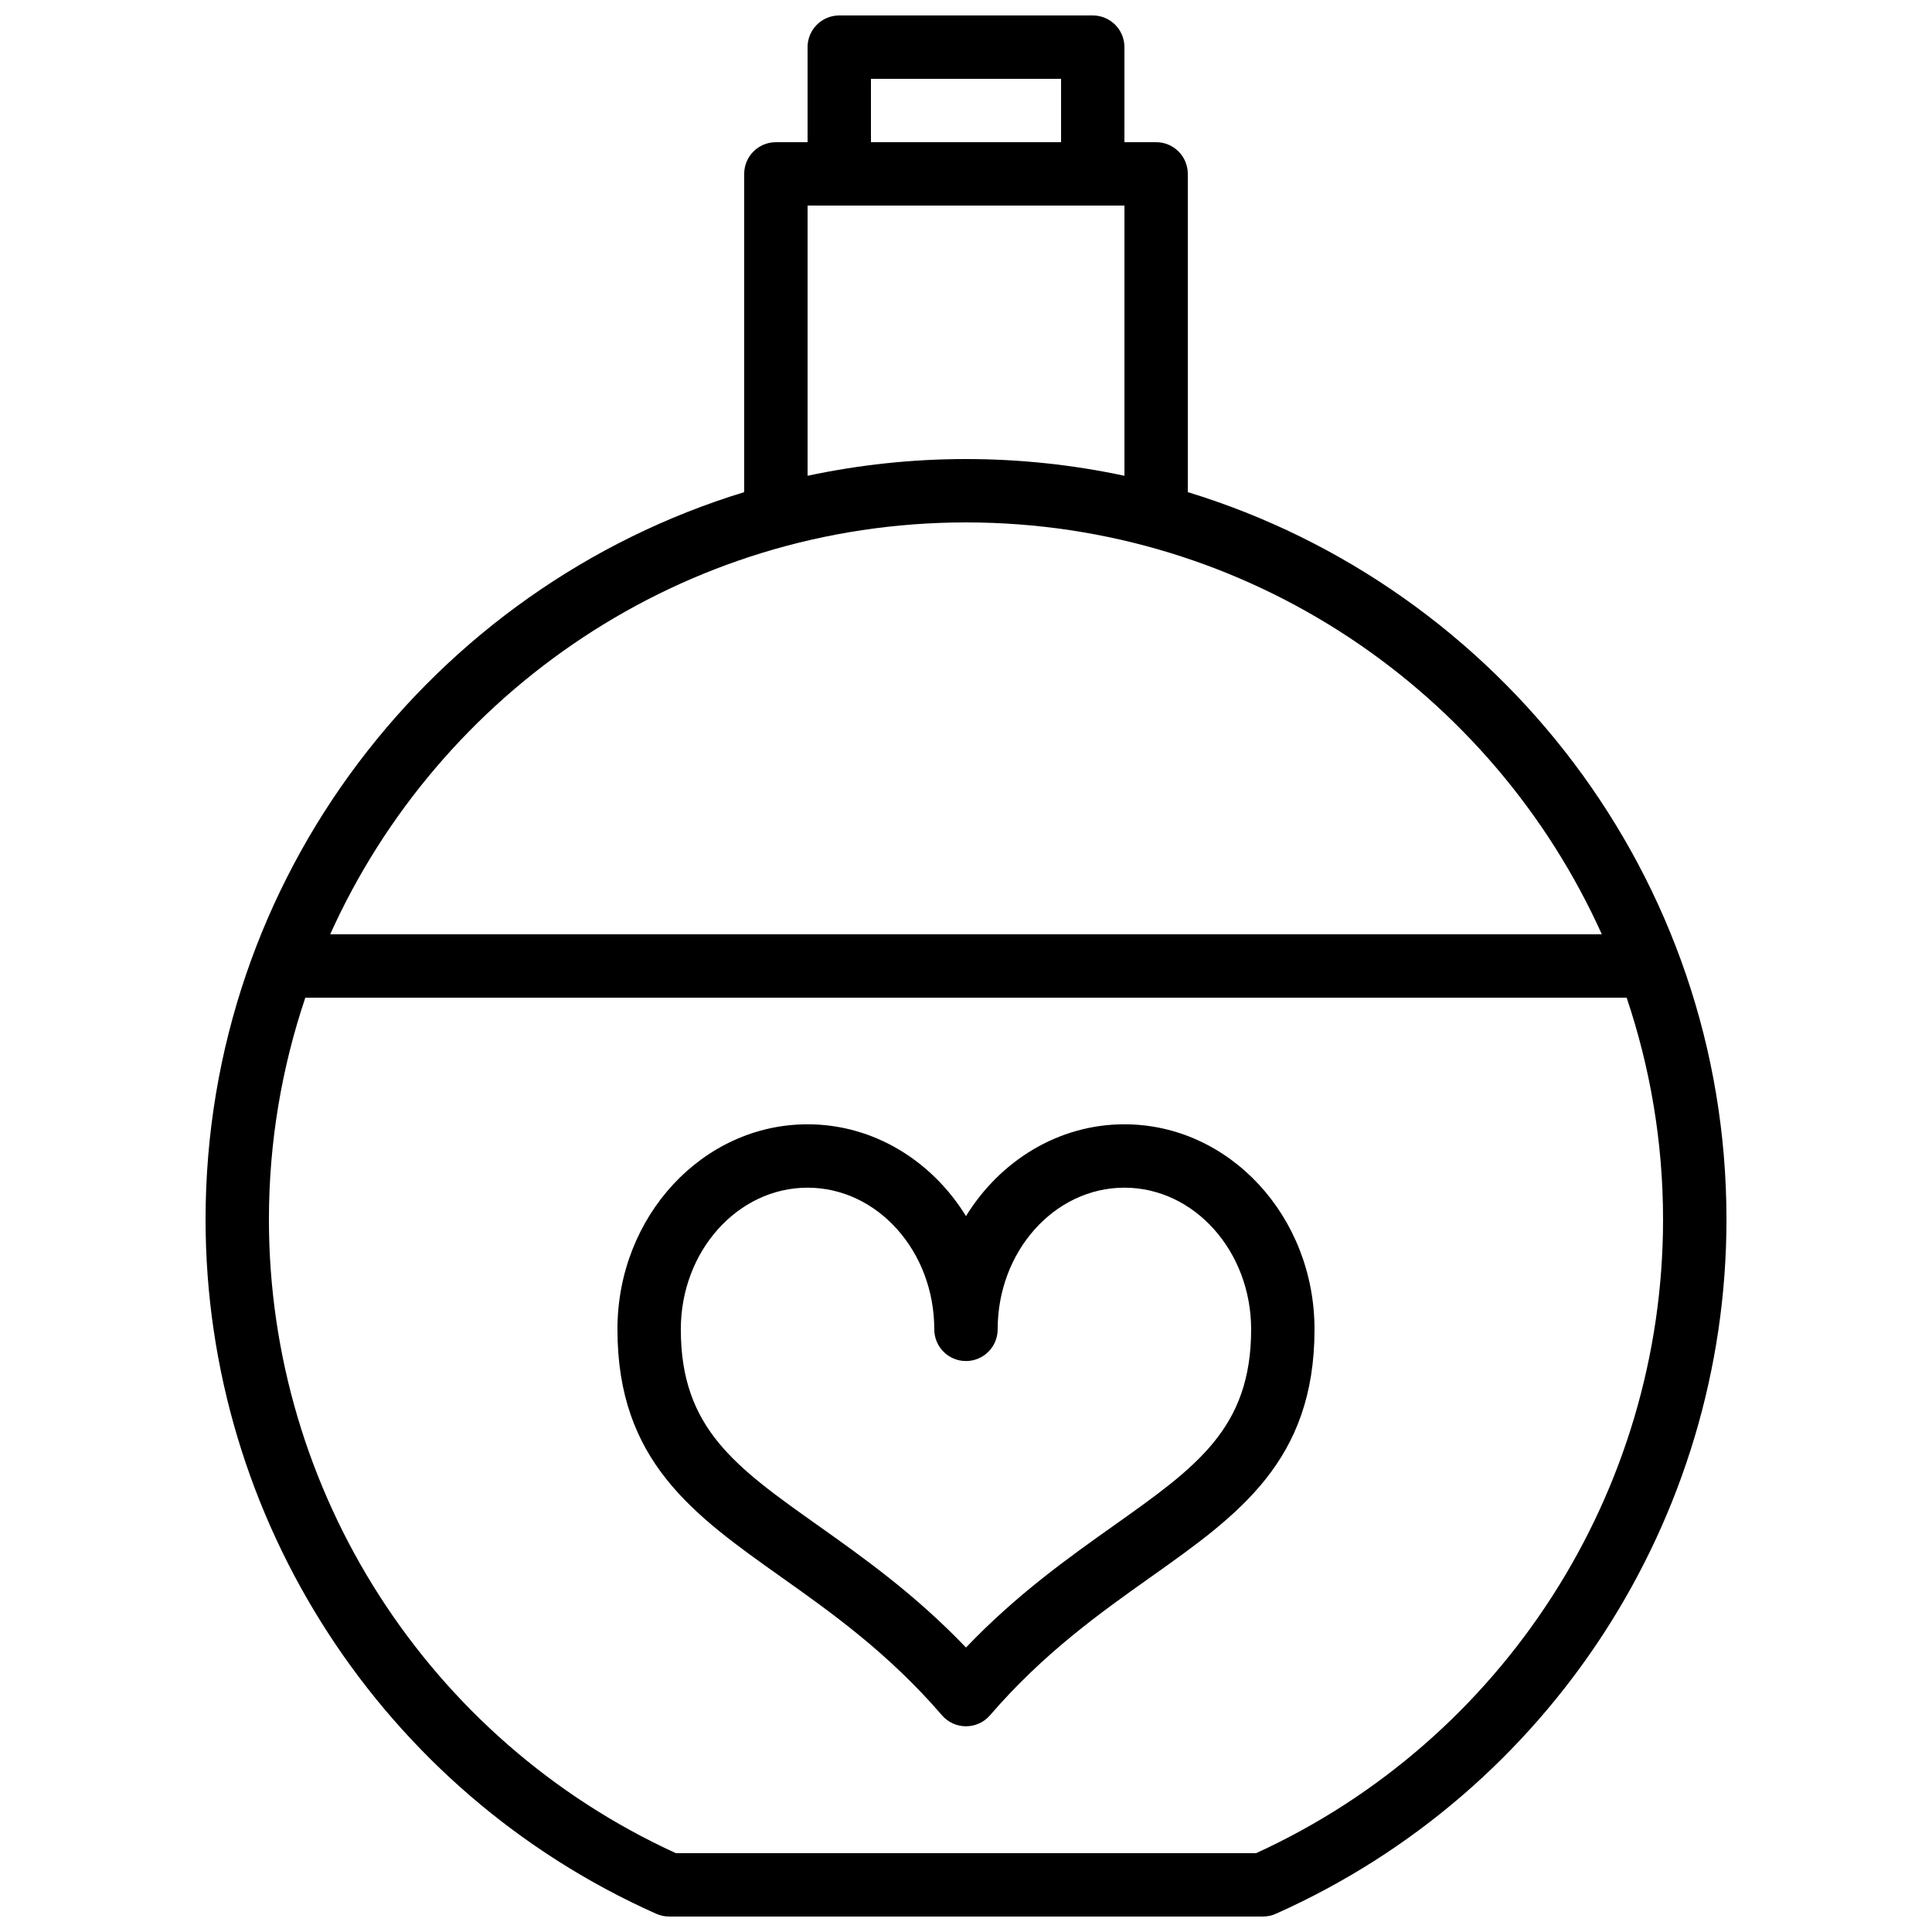
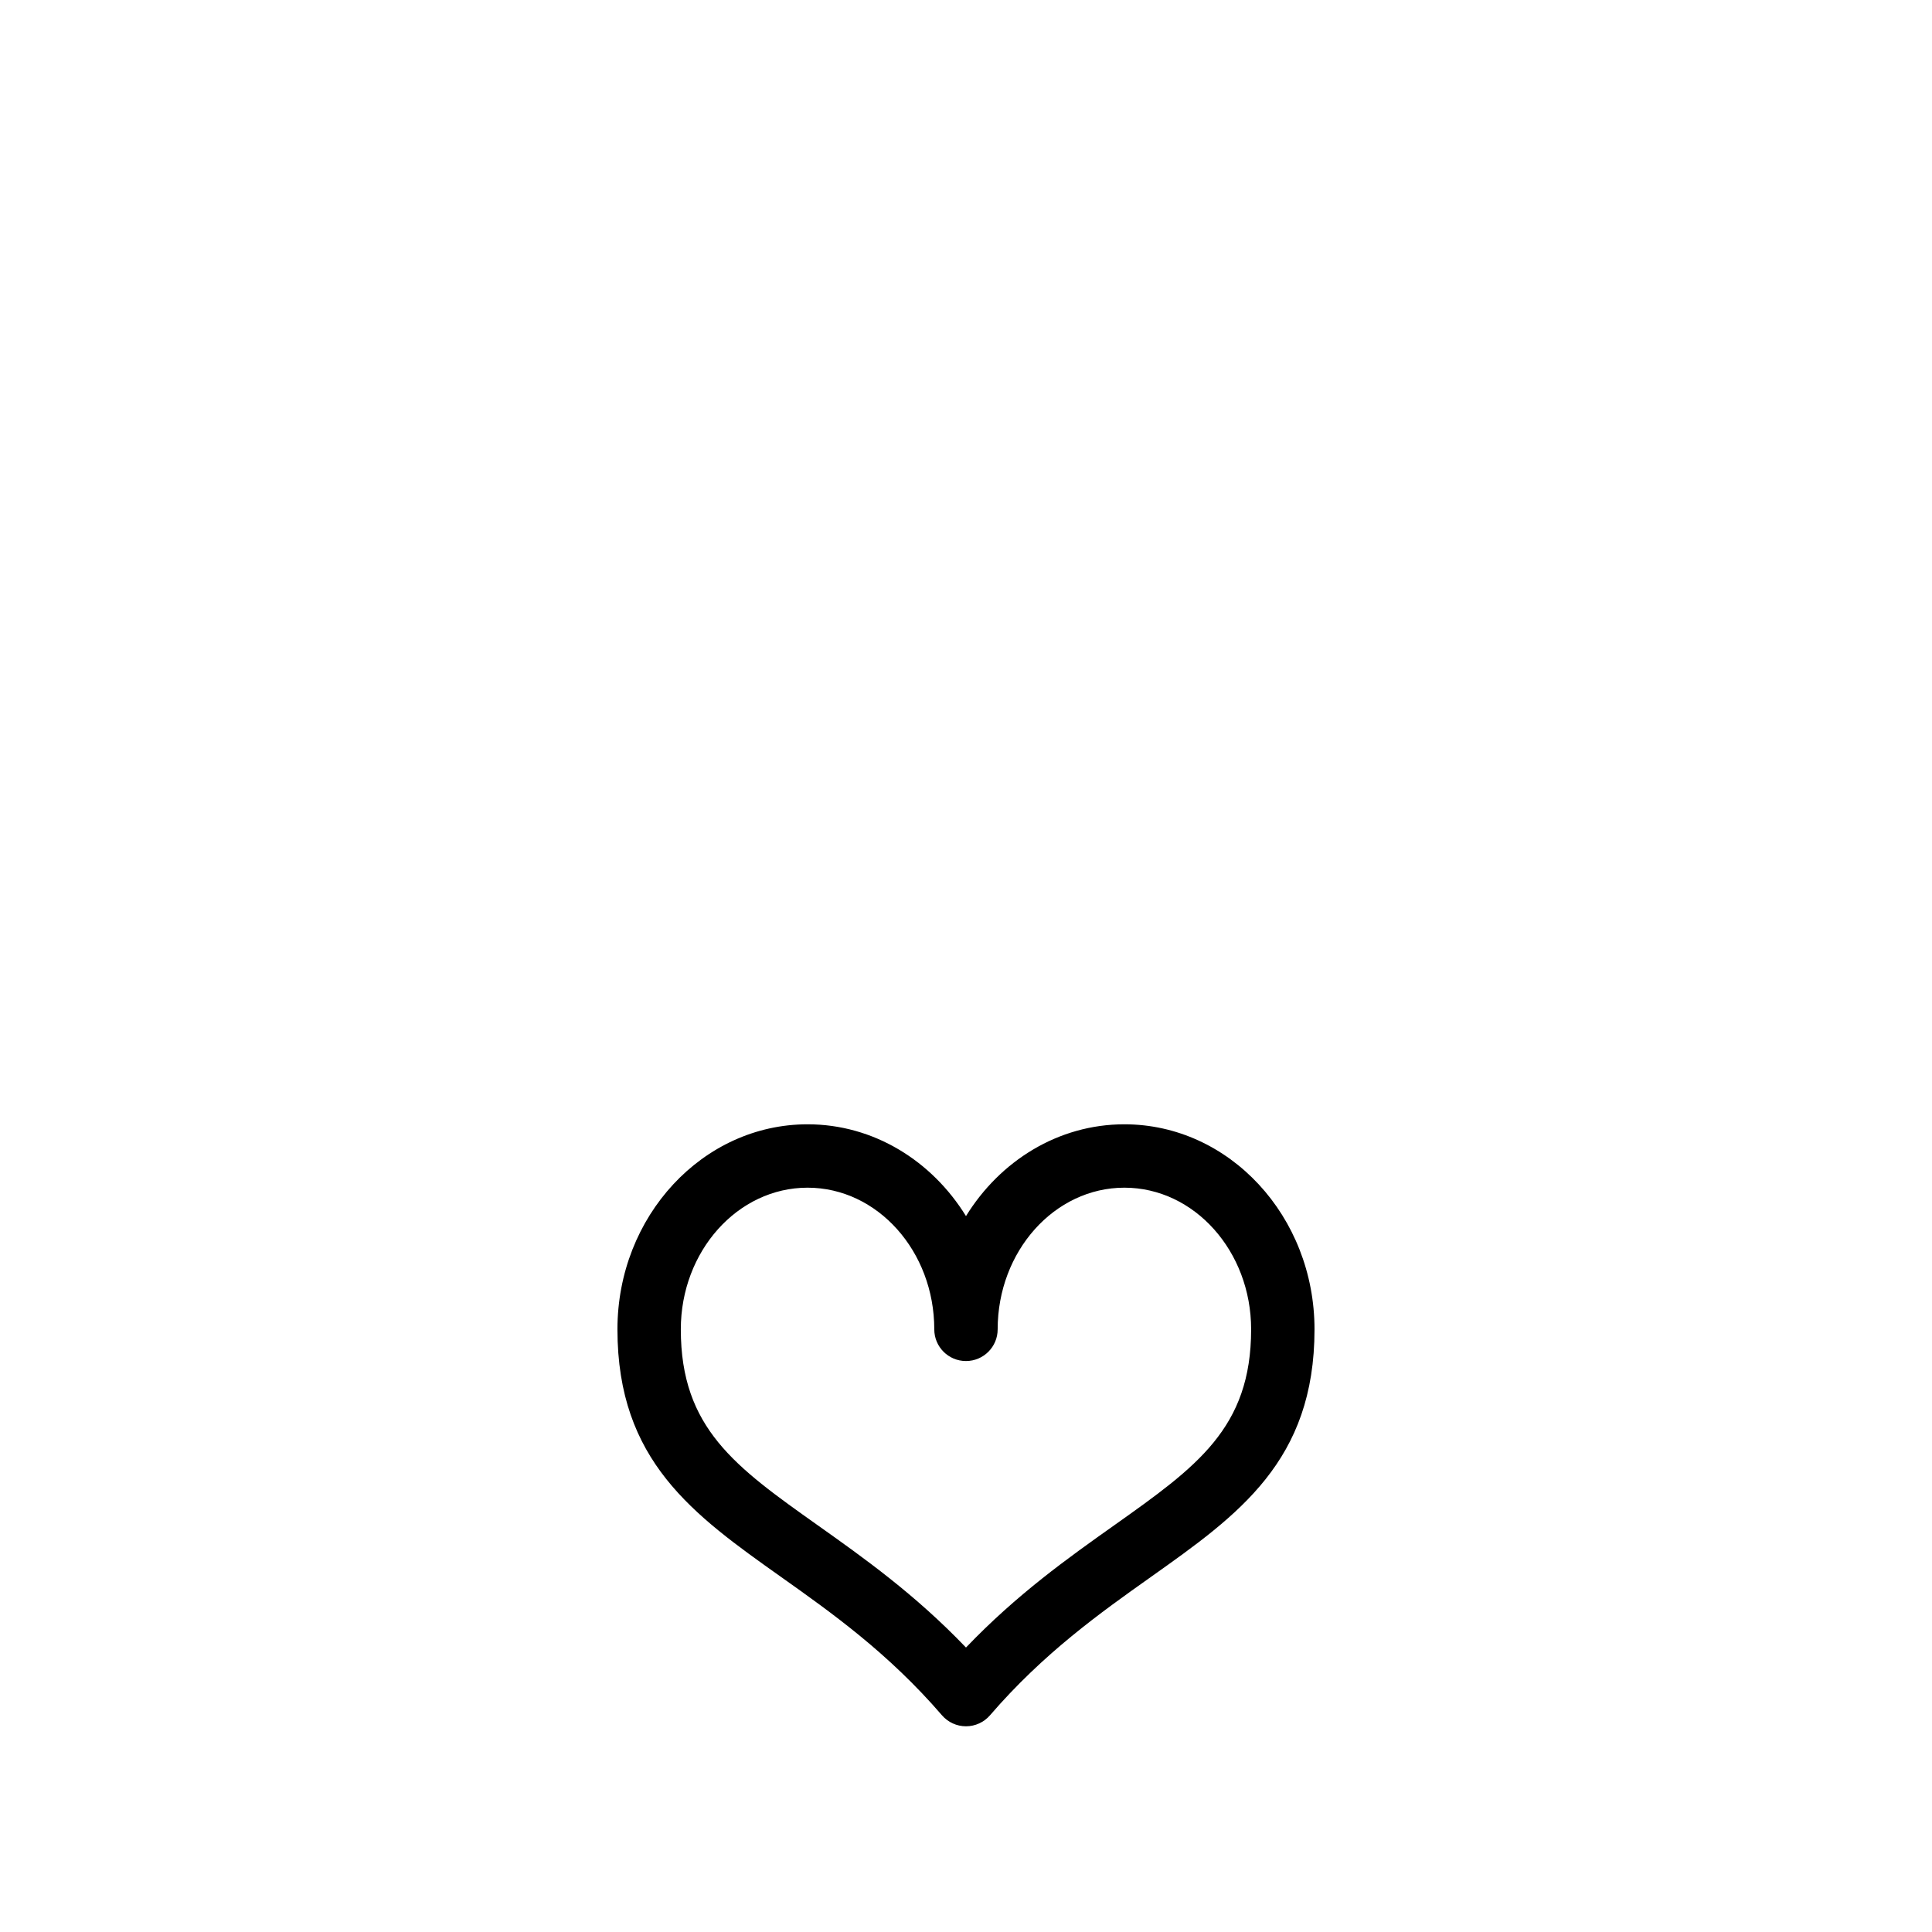
<svg xmlns="http://www.w3.org/2000/svg" width="800px" height="800px" version="1.1" viewBox="144 144 512 512">
  <defs>
    <clipPath id="a">
      <path d="m198 148.09h404v503.81h-404z" />
    </clipPath>
  </defs>
  <path d="m441.98 441.95c-17.508 0-32.949 9.676-41.984 24.328-9.035-14.652-24.477-24.328-41.984-24.328-27.781 0-50.383 24.375-50.383 54.336 0 34.871 20.098 49.125 43.371 65.629 13.309 9.438 28.398 20.137 42.633 36.656 1.598 1.848 3.918 2.914 6.363 2.914s4.766-1.066 6.363-2.914c14.234-16.523 29.324-27.219 42.633-36.656 23.27-16.5 43.367-30.758 43.367-65.625 0-29.965-22.598-54.34-50.379-54.34zm-2.707 106.27c-12.176 8.633-25.766 18.27-39.277 32.391-13.516-14.121-27.102-23.754-39.277-32.391-21.855-15.5-36.297-25.738-36.297-51.93 0-20.699 15.062-37.543 33.586-37.543 18.523 0 33.586 16.844 33.586 37.543 0 4.637 3.754 8.398 8.398 8.398 4.641 0 8.398-3.758 8.398-8.398 0-20.699 15.062-37.543 33.586-37.543 18.523 0 33.586 16.844 33.586 37.543 0.004 26.191-14.438 36.43-36.289 51.93z" />
  <g clip-path="url(#a)">
-     <path d="m458.78 274.42v-84.34c0-4.637-3.754-8.398-8.398-8.398h-8.398l0.004-25.188c0-4.637-3.754-8.398-8.398-8.398h-67.176c-4.641 0-8.398 3.758-8.398 8.398v25.191h-8.398c-4.641 0-8.398 3.758-8.398 8.398v84.34c-82.527 25.215-142.74 102.07-142.74 192.75 0 79.434 46.879 151.66 119.43 184 1.07 0.48 2.234 0.727 3.418 0.727h157.36c1.18 0 2.344-0.246 3.418-0.727 72.547-32.344 119.43-104.57 119.43-184 0-90.676-60.215-167.54-142.75-192.75zm-83.969-109.53h50.383v16.793h-50.383zm-16.793 33.59h83.973v71.605c-13.555-2.887-27.594-4.434-41.988-4.434-14.398 0-28.434 1.547-41.984 4.43zm41.984 83.965c74.941 0 139.56 44.883 168.5 109.16h-337c28.941-64.273 93.555-109.16 168.5-109.16zm76.875 352.67h-153.75c-65.578-29.992-107.86-95.715-107.86-167.94 0-20.547 3.422-40.301 9.645-58.777h350.17c6.219 18.48 9.645 38.23 9.645 58.777 0 72.223-42.281 137.95-107.86 167.94z" />
-   </g>
+     </g>
</svg>